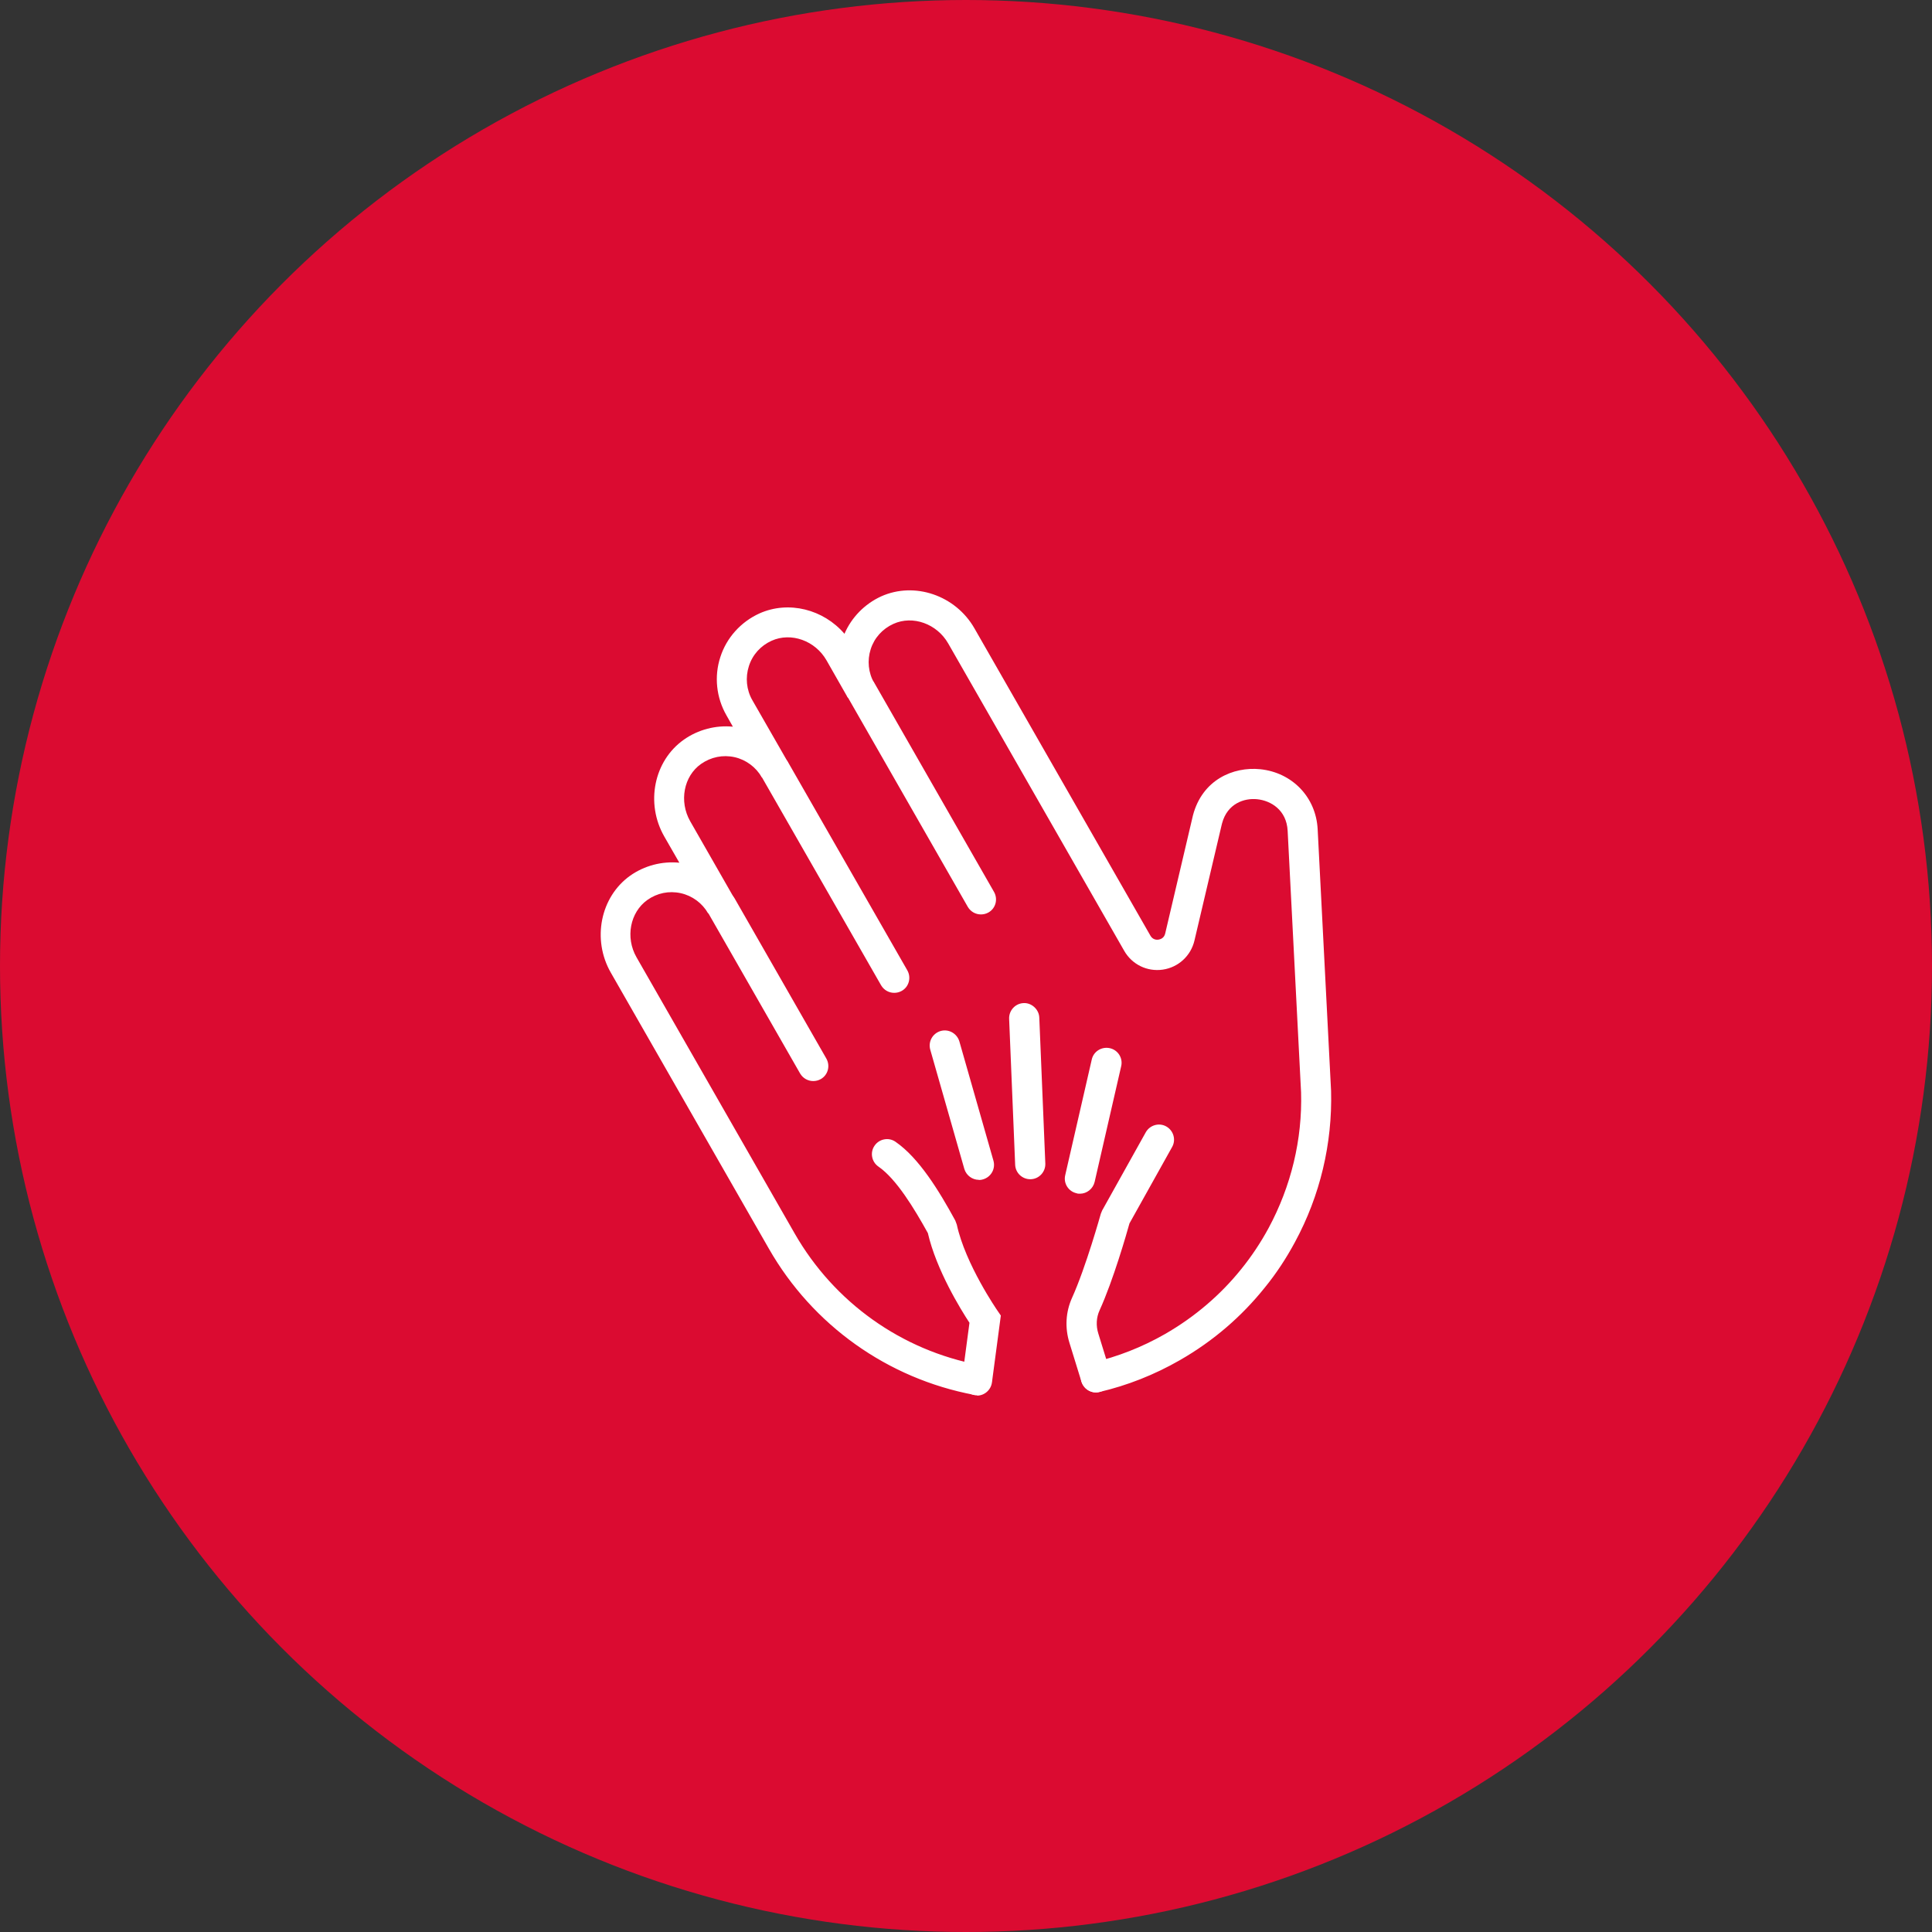
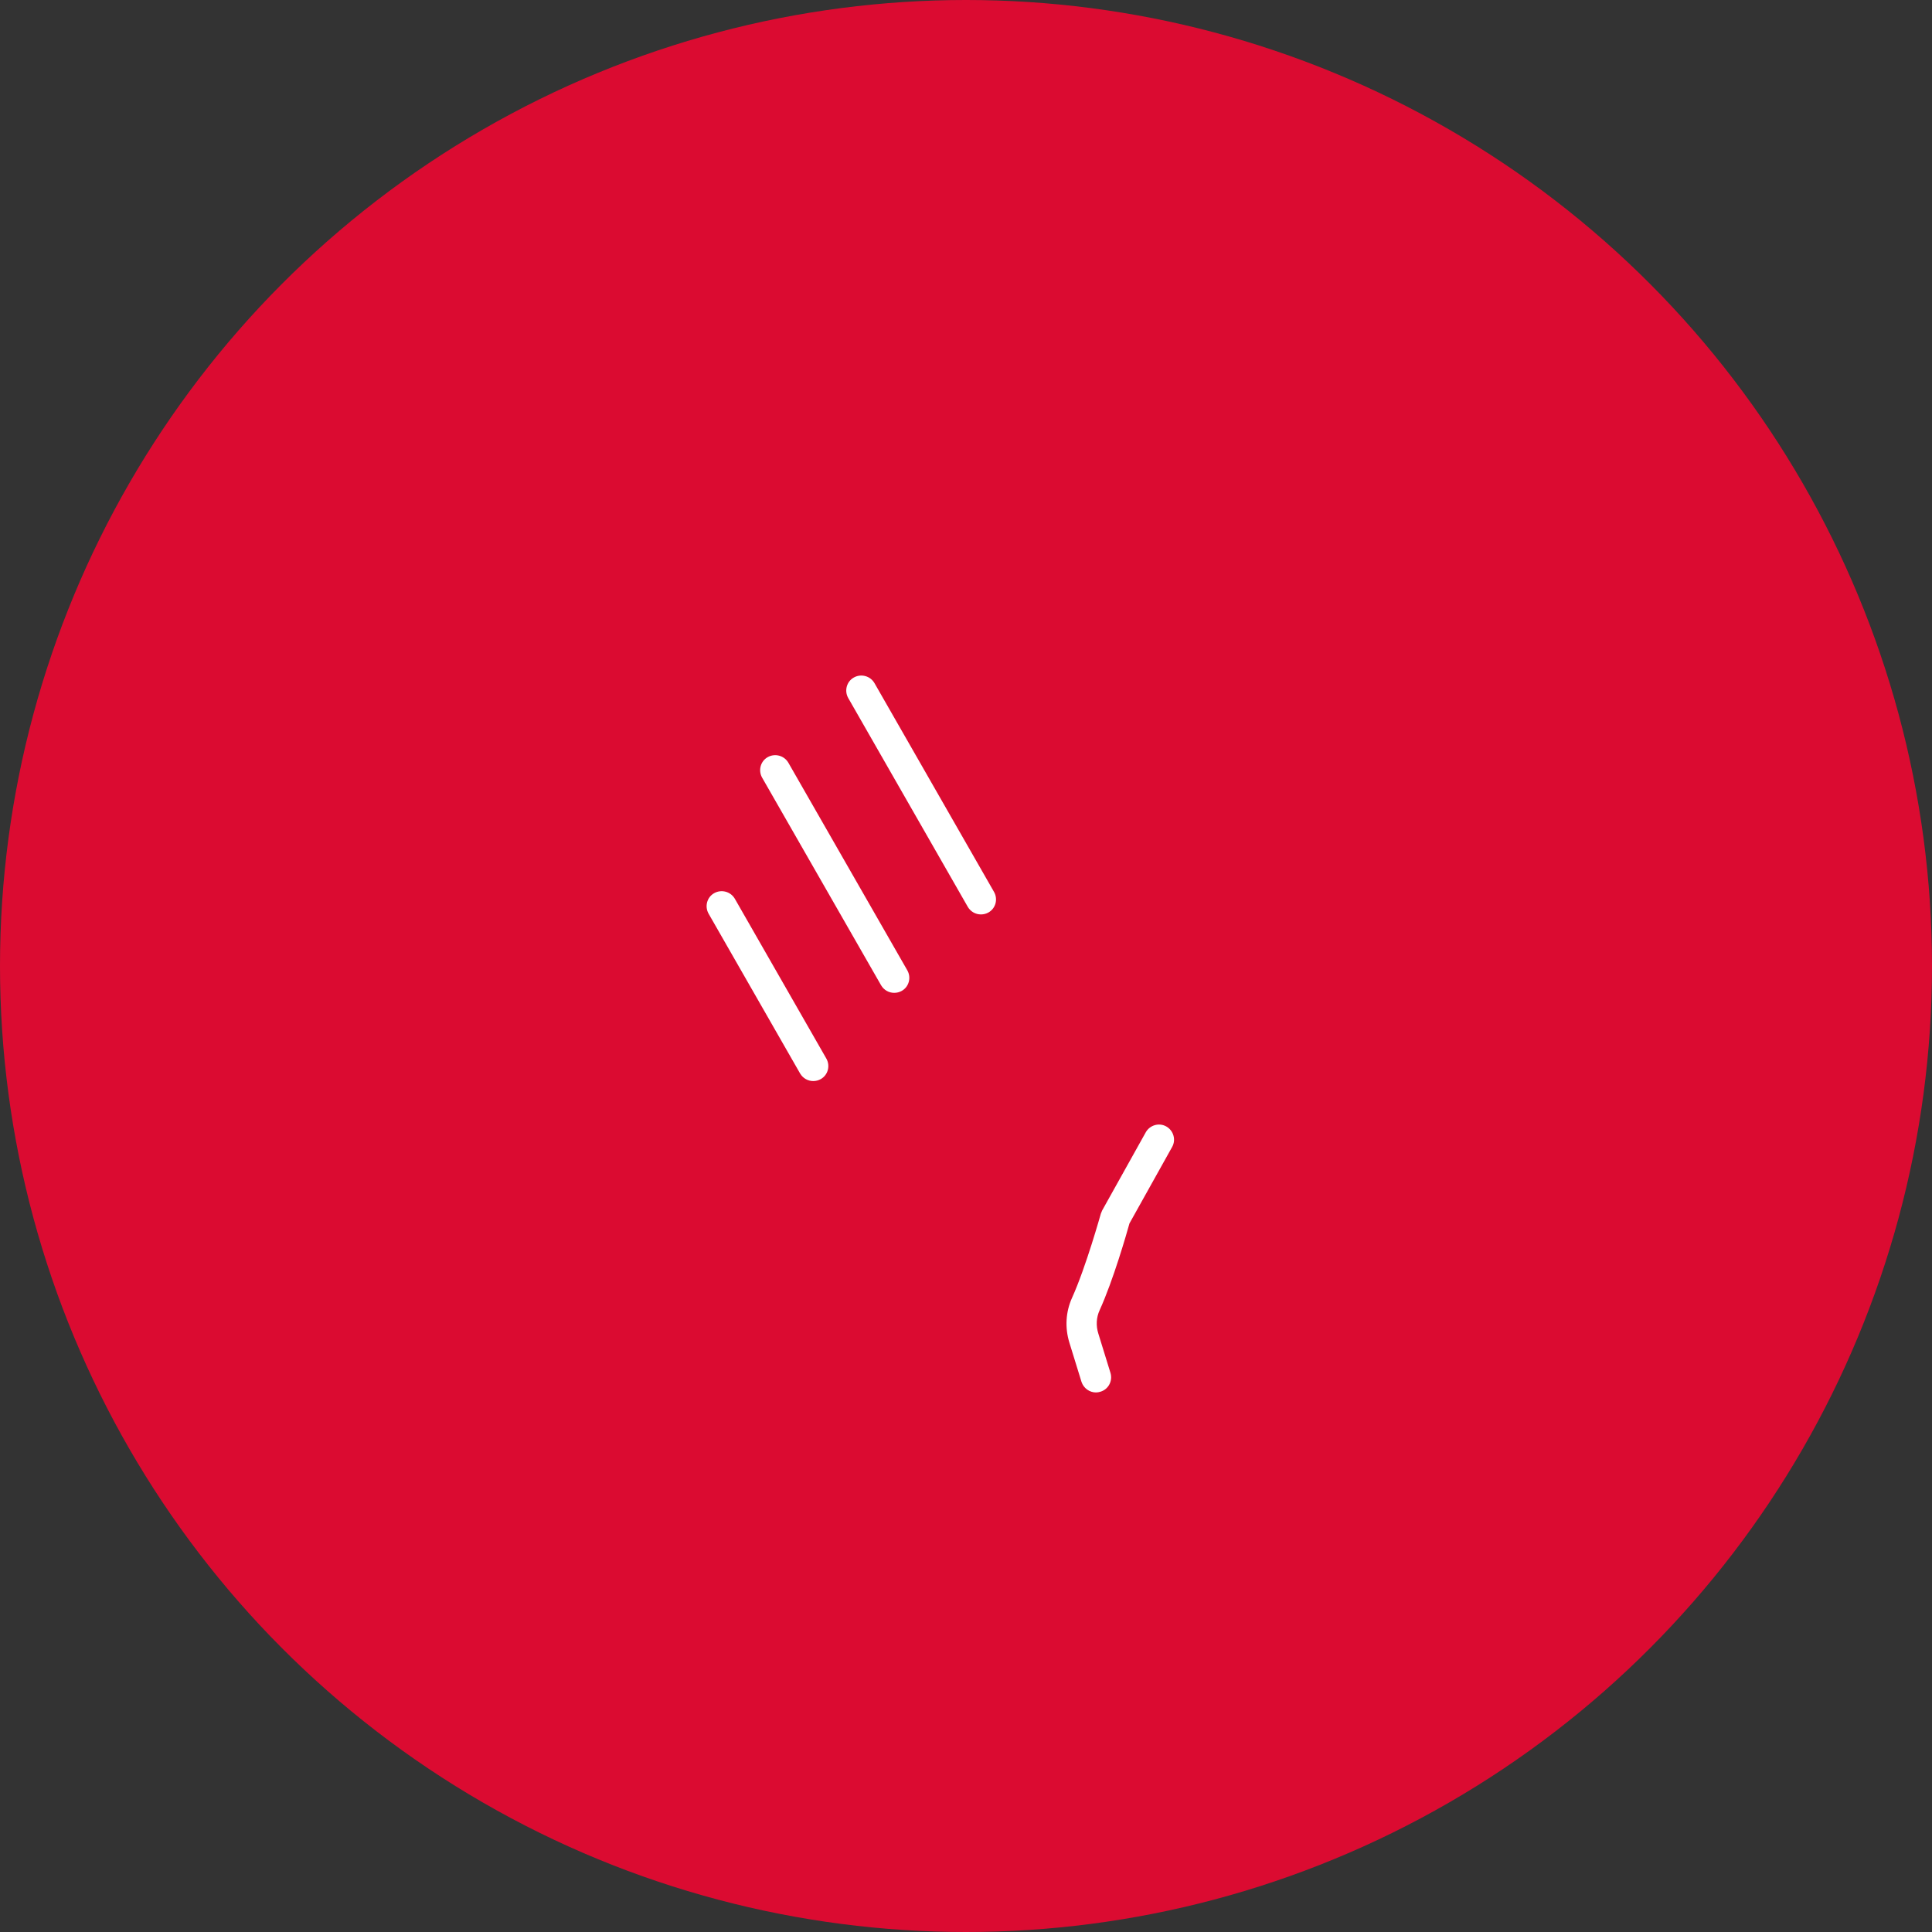
<svg xmlns="http://www.w3.org/2000/svg" id="Ebene_4" viewBox="0 0 128.12 128.12">
  <rect x="0" y="0" width="128.12" height="128.12" fill="#333333" stroke="none" />
  <defs>
    <style>.cls-1{fill:#fff;}.cls-2{fill:#db0b31;}</style>
  </defs>
  <circle class="cls-2" cx="64.06" cy="64.06" r="64.06" />
  <g>
-     <path class="cls-1" d="M64.79,92.52c-.06,0-.12,0-.19-.02-5.74-1.08-10.71-4.62-13.61-9.69l-10.49-18.32c-1.25-2.19-.69-5.01,1.29-6.42,.95-.67,2.11-.97,3.26-.86l-1-1.74c-1.26-2.2-.69-5.02,1.3-6.42,.95-.67,2.12-.97,3.25-.86l-.43-.76c-.67-1.17-.82-2.58-.4-3.86,.41-1.28,1.36-2.33,2.59-2.89,1.94-.87,4.25-.27,5.64,1.35,.47-1.09,1.34-1.98,2.43-2.48,2.22-1,4.94-.07,6.19,2.12l11.67,20.38c.16,.28,.43,.28,.54,.26,.11-.02,.37-.09,.44-.41l1.84-7.83c.62-2.36,2.67-3.24,4.46-3.06,2.13,.22,3.7,1.86,3.81,3.98l.89,17.36c.09,3.49-.73,6.94-2.39,10.01-.58,1.08-1.25,2.1-2.01,3.03-.77,.96-1.62,1.84-2.54,2.63-.93,.8-1.97,1.54-3.09,2.18-1.69,.97-3.49,1.68-5.34,2.11-.53,.13-1.07-.21-1.2-.75-.12-.54,.21-1.08,.75-1.2,1.66-.39,3.28-1.02,4.8-1.89,1.01-.58,1.94-1.24,2.78-1.96,.83-.71,1.6-1.5,2.29-2.36,.68-.84,1.29-1.76,1.81-2.72,1.49-2.77,2.24-5.87,2.15-8.99l-.89-17.34c-.07-1.4-1.13-2.01-2.02-2.1-.85-.09-1.98,.28-2.33,1.6l-.03,.12-1.8,7.65c-.24,1.02-1.07,1.78-2.1,1.93-1.04,.15-2.04-.34-2.56-1.25l-11.67-20.38c-.75-1.31-2.35-1.88-3.63-1.3-.73,.33-1.27,.93-1.51,1.68-.24,.75-.16,1.56,.23,2.24l-1.74,.99-1.42-2.49c-.75-1.31-2.35-1.88-3.64-1.3-.73,.33-1.27,.93-1.51,1.69-.24,.75-.16,1.57,.23,2.25l2.37,4.13s0,0,0,0l-1.74,.99h0c-.39-.68-1.05-1.17-1.81-1.34-.78-.17-1.56-.01-2.22,.45-1.15,.81-1.47,2.48-.72,3.8l2.93,5.12s0,0,0,0l-1.74,.99c-.39-.68-1.05-1.17-1.82-1.34-.78-.17-1.56-.01-2.21,.45-1.15,.82-1.47,2.49-.72,3.8l10.49,18.32c2.62,4.57,7.08,7.75,12.25,8.72,.54,.1,.9,.63,.8,1.17-.09,.48-.51,.81-.98,.81Z" />
    <path class="cls-1" d="M65.05,60.64c-.35,0-.68-.18-.87-.5l-7.93-13.85c-.27-.48-.11-1.09,.37-1.36,.48-.27,1.09-.11,1.37,.37l7.93,13.85c.27,.48,.11,1.09-.37,1.36-.16,.09-.33,.13-.5,.13Z" />
    <path class="cls-1" d="M59.3,65.84c-.35,0-.68-.18-.87-.5l-7.89-13.77c-.27-.48-.11-1.09,.37-1.36,.48-.27,1.09-.11,1.37,.37l7.89,13.77c.27,.48,.11,1.09-.37,1.36-.16,.09-.33,.13-.5,.13Z" />
    <path class="cls-1" d="M53.93,71.69c-.35,0-.68-.18-.87-.5l-6.07-10.6c-.27-.48-.11-1.09,.37-1.36,.48-.27,1.09-.11,1.37,.37l6.07,10.6c.27,.48,.11,1.09-.37,1.36-.16,.09-.33,.13-.5,.13Z" />
-     <path class="cls-1" d="M64.91,78.24c-.43,0-.83-.29-.96-.72l-2.26-7.91c-.15-.53,.15-1.08,.69-1.24,.53-.15,1.08,.16,1.24,.69l2.26,7.91c.15,.53-.15,1.08-.69,1.24-.09,.03-.18,.04-.28,.04Z" />
-     <path class="cls-1" d="M68.32,78.2c-.53,0-.98-.42-1-.96l-.4-9.68c-.02-.55,.41-1.02,.96-1.04,.52-.03,1.02,.41,1.04,.96l.4,9.68c.02,.55-.41,1.02-.96,1.04-.01,0-.03,0-.04,0Z" />
-     <path class="cls-1" d="M71.61,79.16c-.07,0-.15,0-.22-.03-.54-.12-.88-.66-.75-1.2l1.76-7.67c.12-.54,.66-.87,1.2-.75,.54,.12,.88,.66,.75,1.2l-1.76,7.67c-.11,.46-.52,.78-.97,.78Z" />
    <path class="cls-1" d="M72.68,92.34c-.43,0-.82-.28-.96-.7l-.8-2.59c-.31-1-.25-2.05,.17-2.98,.93-2.06,1.9-5.55,1.91-5.58l.09-.22,2.89-5.18c.27-.48,.88-.66,1.36-.39,.48,.27,.66,.88,.39,1.36l-2.83,5.07c-.18,.65-1.07,3.76-1.98,5.76-.22,.48-.25,1.03-.08,1.56l.8,2.59c.16,.53-.13,1.09-.66,1.25-.1,.03-.2,.05-.3,.05Z" />
-     <path class="cls-1" d="M64.79,92.52s-.09,0-.13,0c-.55-.07-.93-.58-.86-1.12l.49-3.68c-.59-.9-2.19-3.49-2.76-5.95-.91-1.64-2.09-3.59-3.28-4.41-.45-.31-.57-.94-.25-1.39,.31-.45,.94-.57,1.39-.25,1.55,1.07,2.88,3.24,3.96,5.22l.1,.27c.57,2.63,2.68,5.68,2.7,5.71l.22,.32-.59,4.44c-.07,.5-.5,.87-.99,.87Z" />
  </g>
</svg>